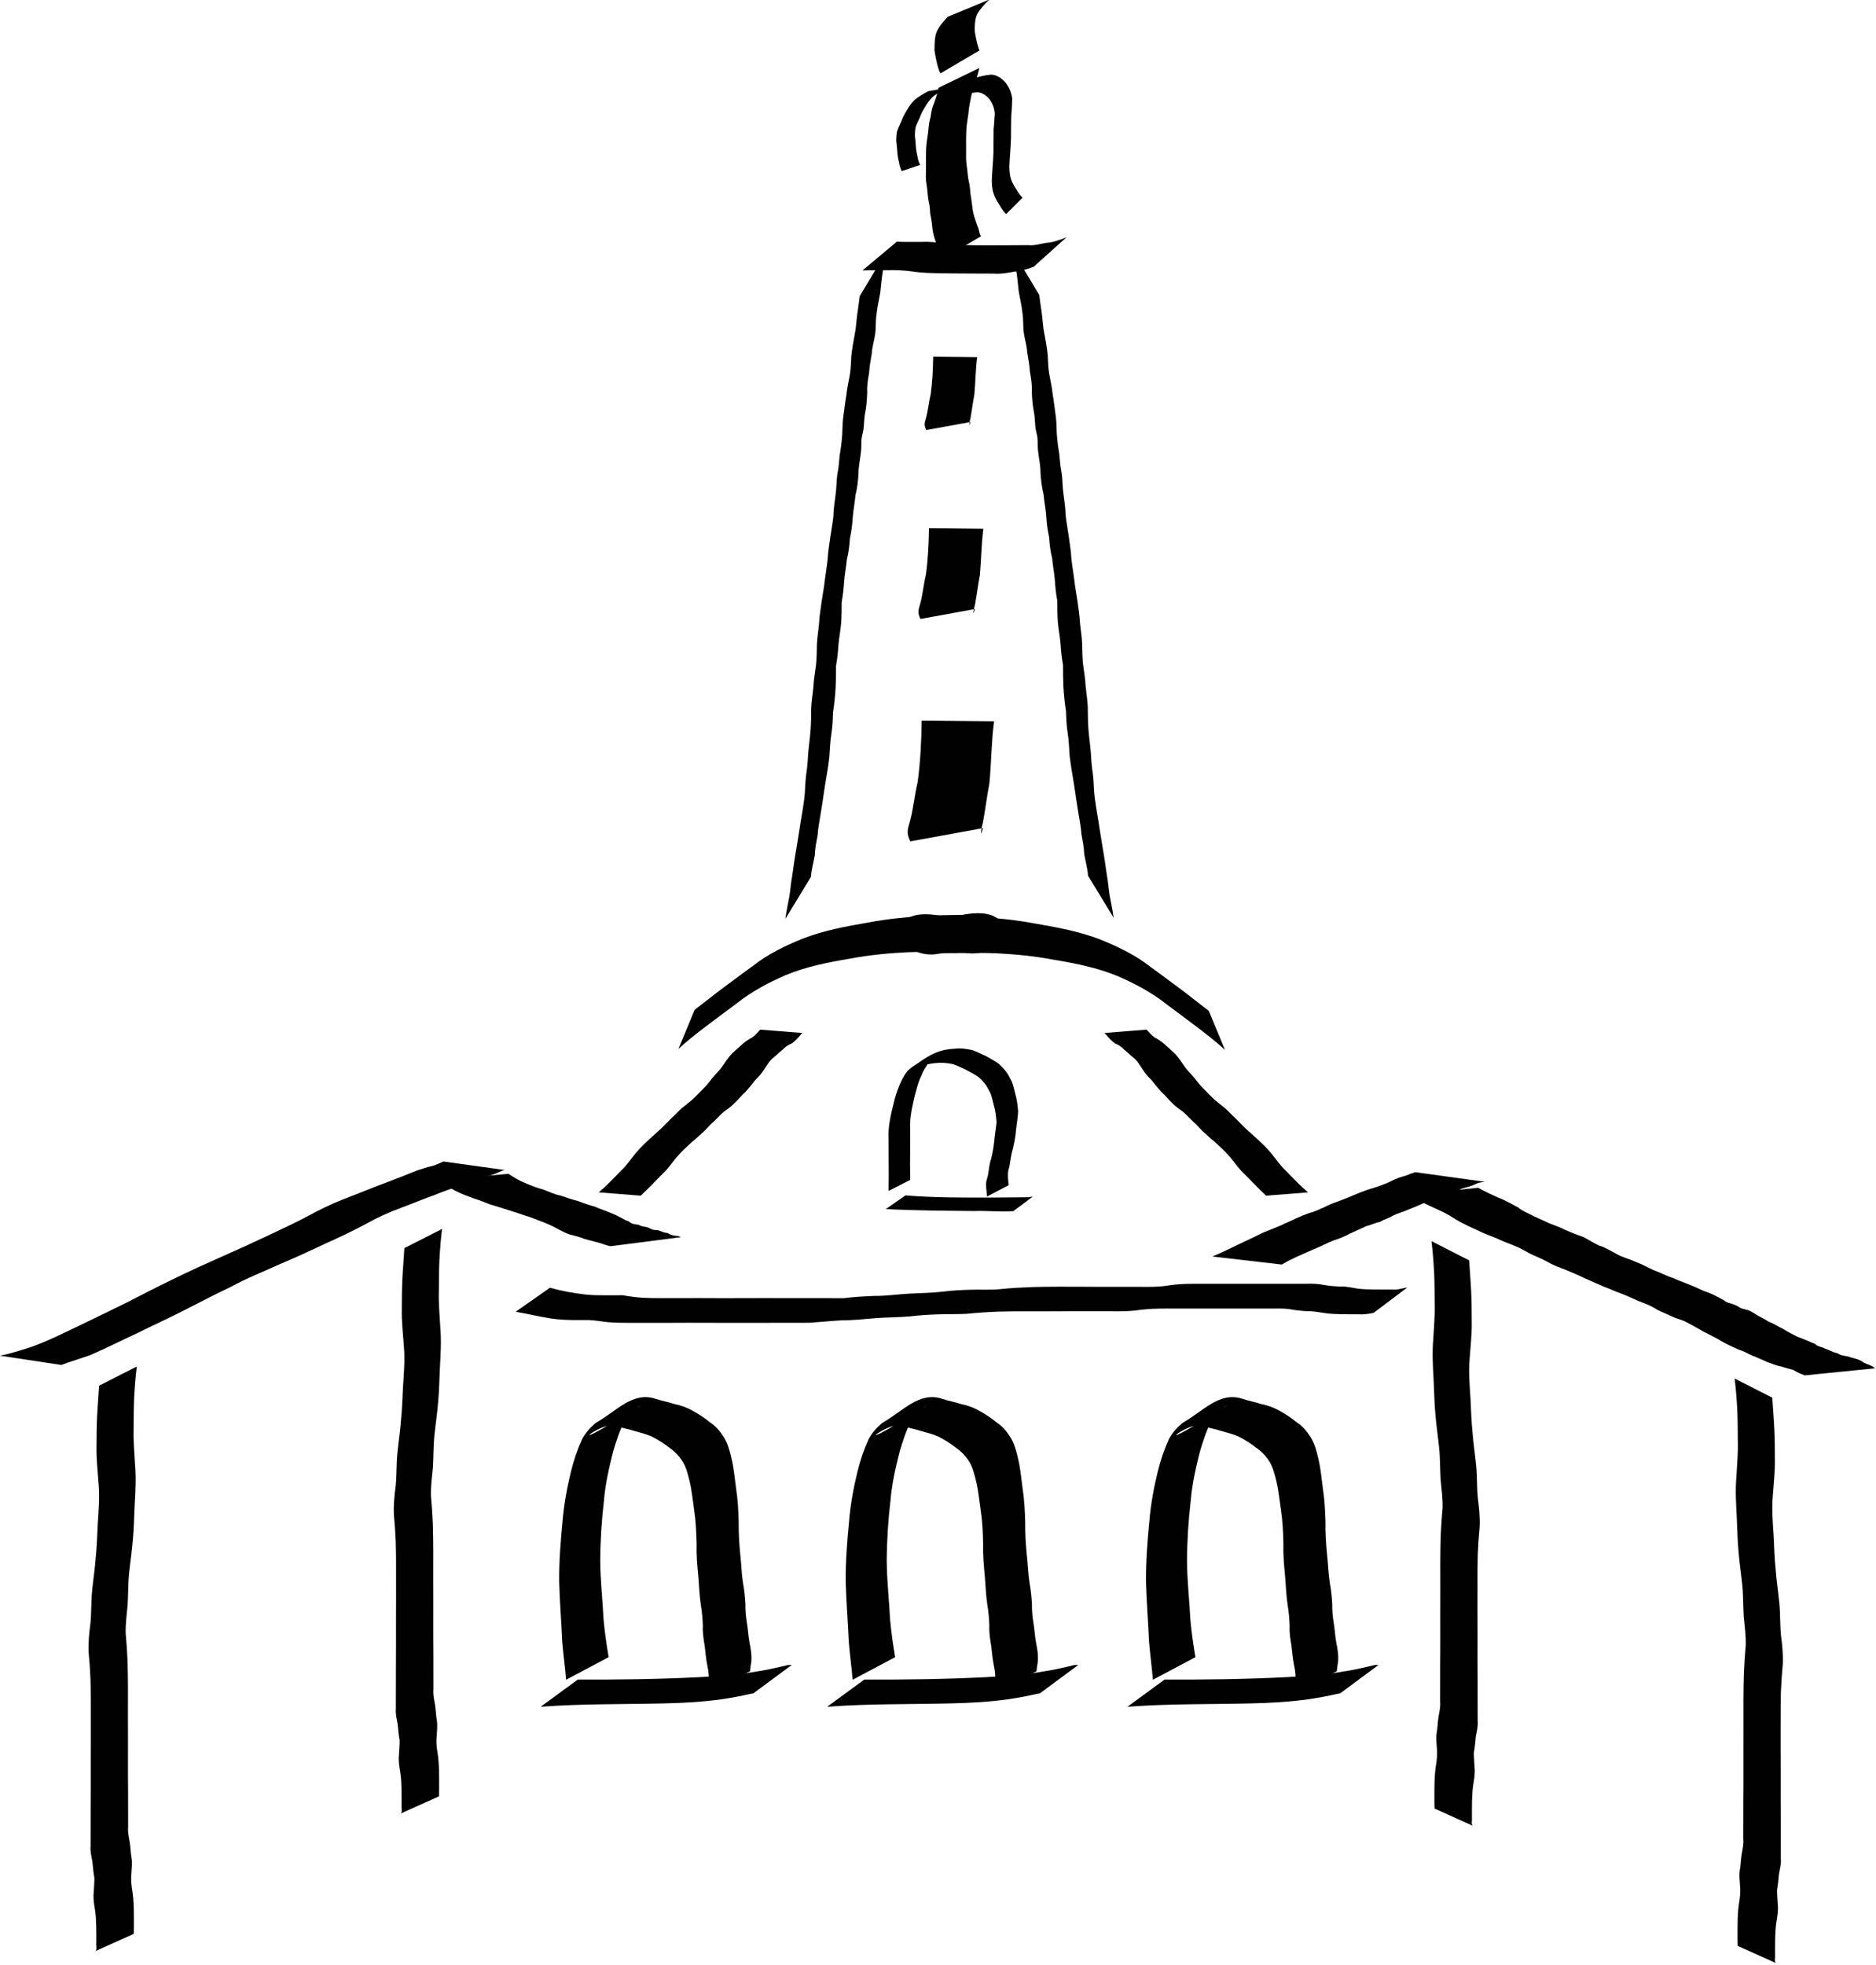
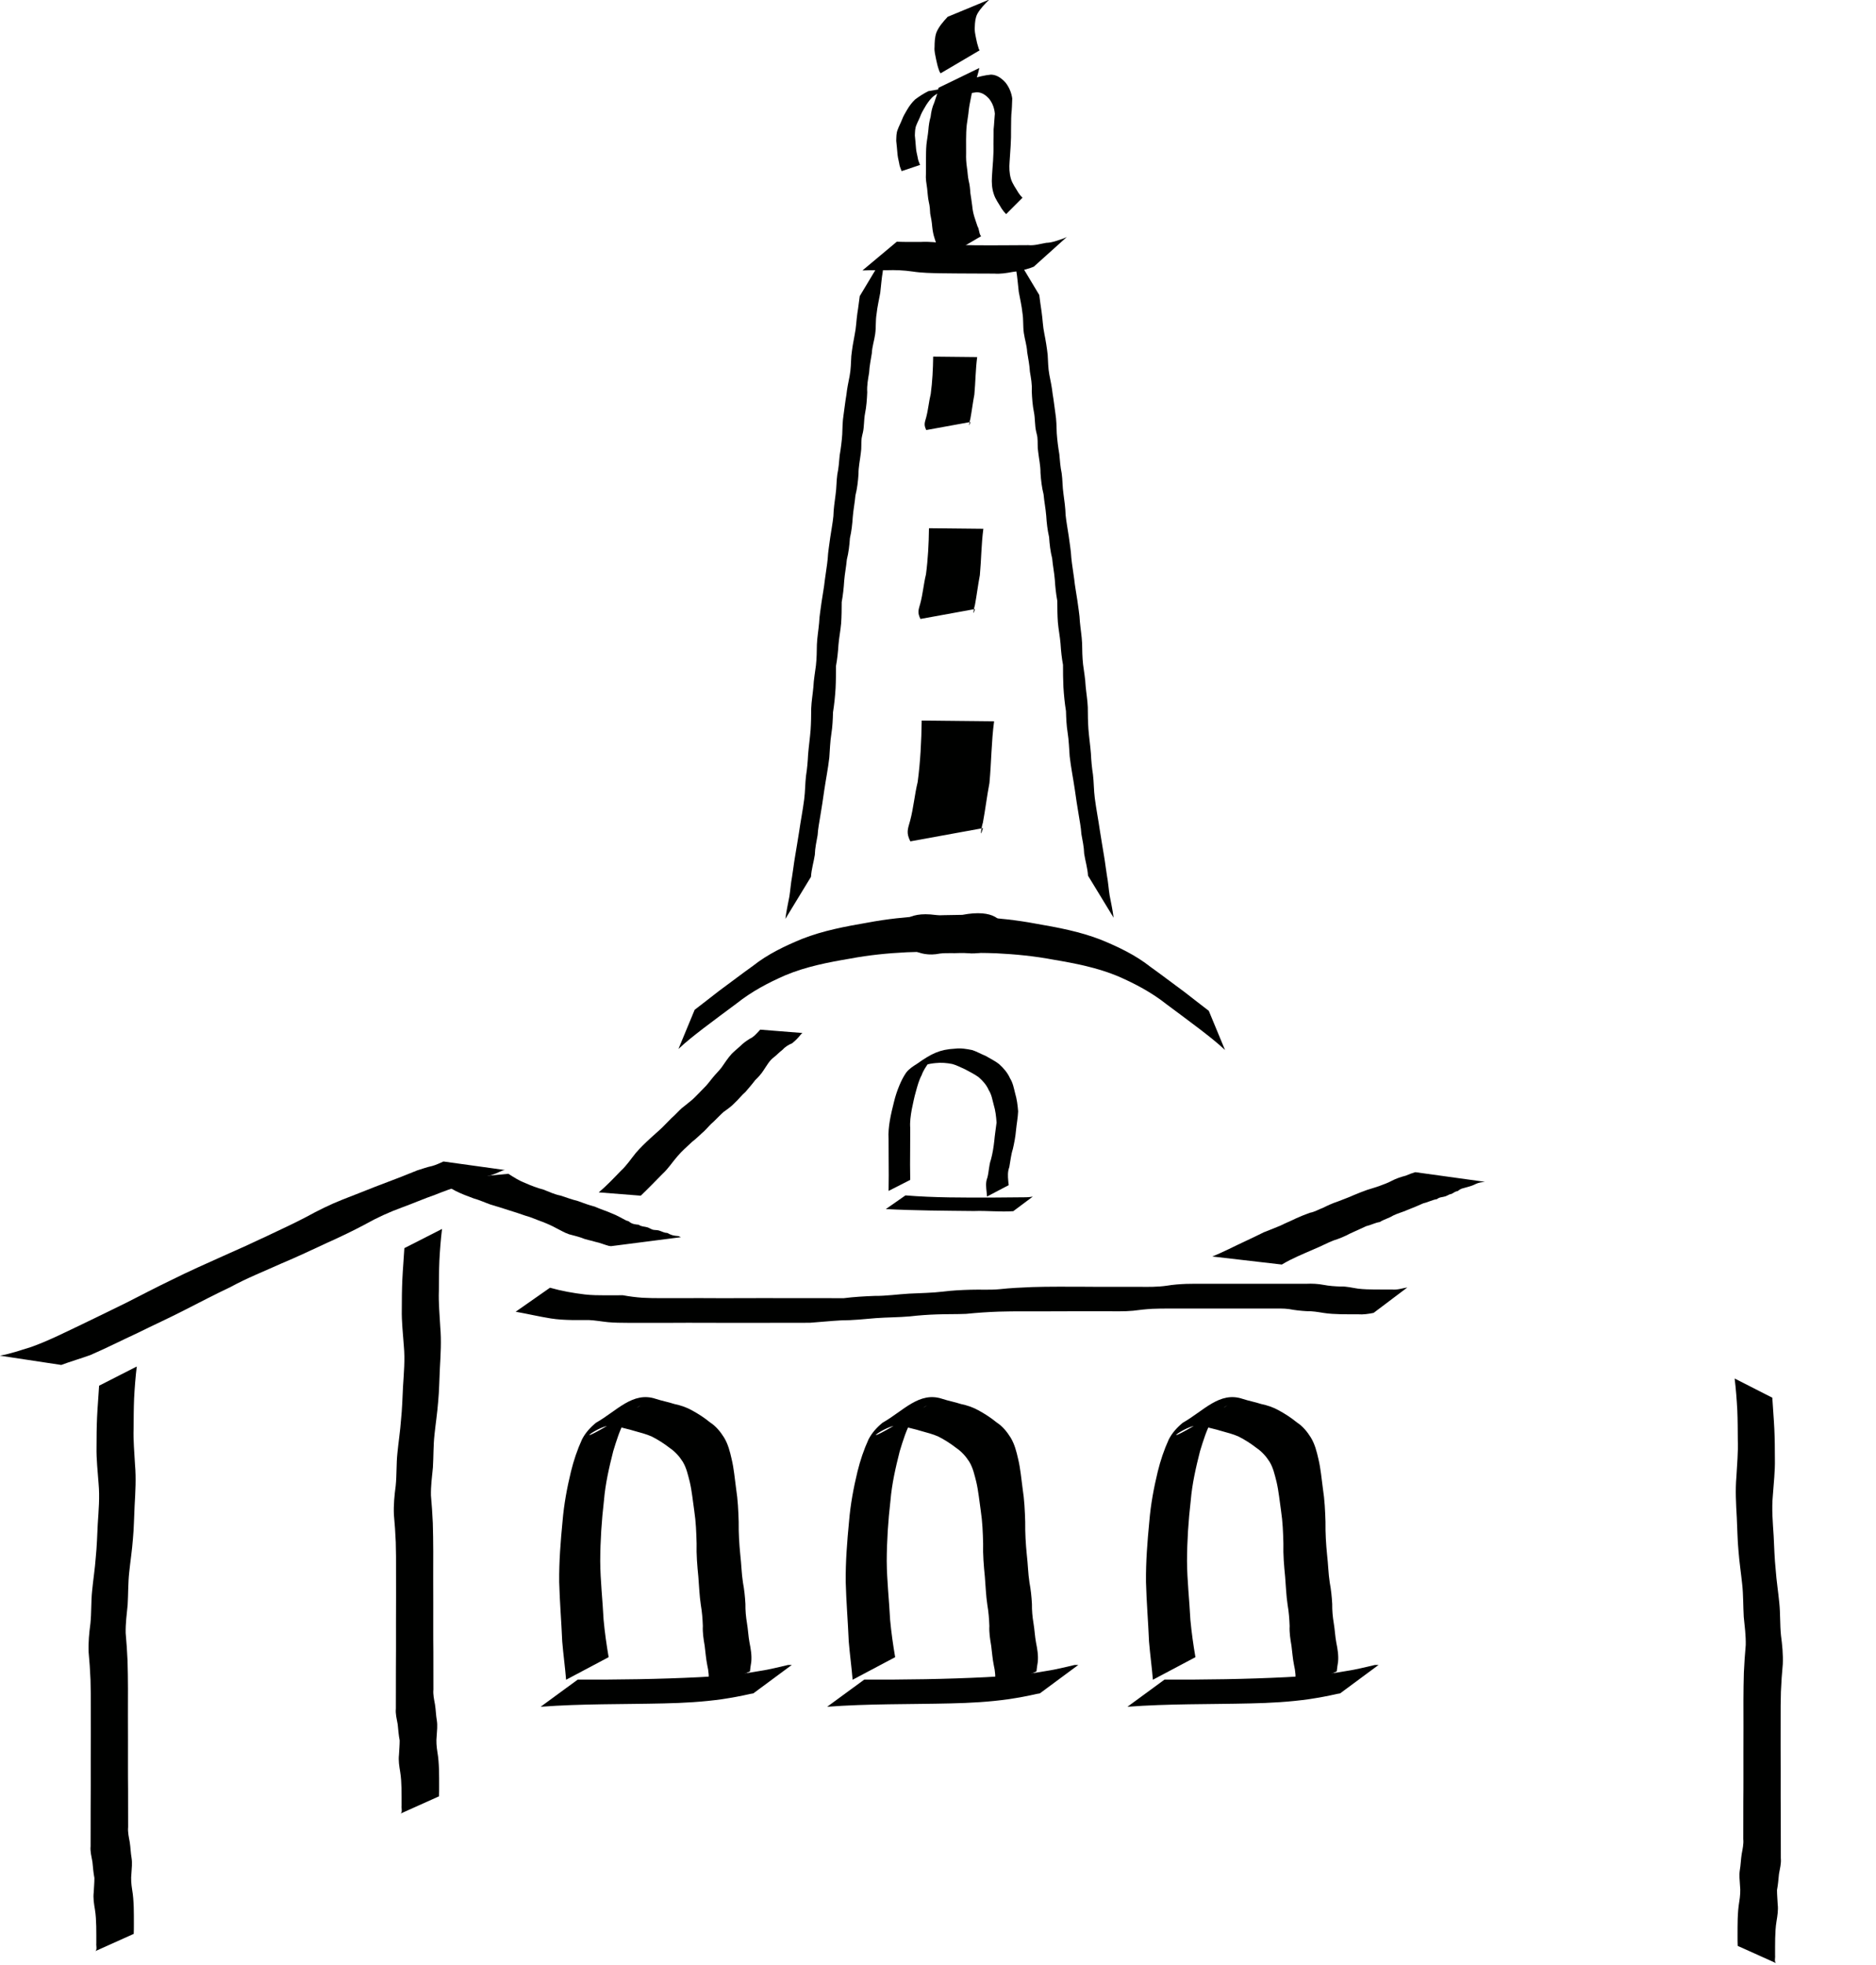
<svg xmlns="http://www.w3.org/2000/svg" xmlns:ns1="http://sodipodi.sourceforge.net/DTD/sodipodi-0.dtd" xmlns:ns2="http://www.inkscape.org/namespaces/inkscape" id="svg3103" ns1:docname="Herkules.svg" viewBox="0 0 303.77 318.05" version="1.1" ns2:version="0.48.4 r9939">
  <ns1:namedview id="base" bordercolor="#666666" ns2:pageshadow="2" ns2:window-y="-8" fit-margin-left="0" pagecolor="#ffffff" fit-margin-top="0" ns2:window-maximized="1" ns2:zoom="0.7" ns2:window-x="-8" ns2:window-height="709" showgrid="false" borderopacity="1.0" ns2:current-layer="g3030" ns2:cx="321.24446" ns2:cy="154.22615" fit-margin-right="0" fit-margin-bottom="0" ns2:window-width="1366" ns2:pageopacity="0.0" ns2:document-units="px" />
  <g id="layer1" ns2:label="Ebene 1" ns2:groupmode="layer" transform="translate(-122.4 -260.48)">
    <g id="g3030" transform="matrix(.602 0 0 .602 68.213 93.34)">
      <g id="g3021">
        <path id="path3813" style="fill:#000100" ns2:connector-curvature="0" d="m89.977 642.2c2.851-0.488 5.615-1.472 8.388-2.322 4.467-1.587 8.729-3.74 13.024-5.781 4.176-2.047 8.381-4.023 12.543-6.103 4.08-2.083 8.145-4.195 12.267-6.181 4.549-2.258 9.171-4.333 13.8-6.395 4.067-1.78 8.103-3.626 12.121-5.528 3.412-1.63 6.848-3.195 10.203-4.957 3.216-1.763 6.489-3.396 9.883-4.725 2.899-1.103 5.773-2.281 8.664-3.409 2.285-0.883 4.576-1.748 6.866-2.617 1.507-0.594 3.008-1.206 4.513-1.808 1.312-0.387 2.6-0.891 3.94-1.159 1.084-0.285 2.078-0.781 3.106-1.227 0 0 16.511 2.288 16.511 2.288-1.133 0.206-2.031 0.87-3.132 1.183-0.659 0.306-1.263 0.359-1.954 0.545-0.613 0.165-0.756 0.241-1.353 0.477-0.222 0.065-0.453 0.086-0.679 0.129-1.586 0.438-3.104 1.141-4.633 1.761-2.369 0.8-4.721 1.639-7.045 2.579-2.972 1.025-5.864 2.301-8.822 3.373-3.399 1.237-6.694 2.728-9.875 4.517-3.389 1.81-6.837 3.458-10.333 5.022-4.069 1.887-8.116 3.813-12.249 5.538-4.602 2.083-9.302 3.93-13.761 6.362-4.125 1.949-8.176 4.066-12.245 6.144-4.163 2.144-8.419 4.065-12.609 6.145-4.284 1.983-8.501 4.127-12.83 5.998-2.586 0.934-5.224 1.681-7.802 2.648l-16.51-2.499z" />
        <path id="path3815" style="fill:#000100" ns2:connector-curvature="0" d="m226.76 593.3c1.463 0.936 2.916 1.873 4.55 2.484 1.556 0.688 3.165 1.328 4.821 1.737 1.534 0.605 3.002 1.302 4.627 1.628 1.535 0.486 3.045 1.068 4.614 1.441 1.525 0.542 3.041 1.146 4.616 1.532 1.508 0.693 3.112 1.15 4.62 1.832 1.362 0.513 2.601 1.278 3.896 1.926 0.187 0.058 0.386 0.084 0.56 0.173 0.194 0.099 0.342 0.27 0.528 0.384 0.679 0.415 1.451 0.482 2.223 0.554 0.691 0.545 1.594 0.451 2.369 0.706 0.402 0.132 0.759 0.376 1.154 0.528 0.564 0.271 1.237 0.132 1.817 0.291 0.613 0.167 1.16 0.478 1.795 0.623 0.206 0.029 0.42 0.023 0.618 0.088 0.483 0.255 0.645 0.369 1.157 0.532 0.59 0.188 1.204 0.237 1.817 0.294 0.205 0.095 0.41 0.19 0.615 0.284 0 0-18.805 2.416-18.805 2.416l-0.567-0.072c-1.228-0.326-2.386-0.844-3.633-1.092-1.207-0.402-2.472-0.533-3.642-1.059-1.127-0.394-2.32-0.665-3.47-0.984-1.193-0.409-2.257-1.071-3.384-1.621-1.206-0.681-2.492-1.228-3.782-1.73-1.544-0.533-3.024-1.247-4.61-1.661-1.529-0.532-3.064-1.047-4.614-1.512-1.528-0.508-3.067-0.976-4.612-1.427-1.548-0.545-3.04-1.245-4.626-1.684-1.626-0.601-3.251-1.202-4.803-1.981-1.643-0.878-3.243-1.842-4.795-2.872l18.947-1.762z" />
        <path id="path3817" style="fill:#000100" ns2:connector-curvature="0" d="m416.09 615.53c3.069-1.225 5.983-2.791 8.987-4.161 1.64-0.746 3.246-1.559 4.868-2.343 1.468-0.593 2.943-1.166 4.409-1.767 1.427-0.72 2.921-1.305 4.349-2.017 1.194-0.549 2.423-1.02 3.66-1.471 1.253-0.216 2.339-0.914 3.524-1.333 1.264-0.636 2.559-1.229 3.905-1.67 1.426-0.577 2.895-1.07 4.291-1.716 1.204-0.518 2.429-0.983 3.663-1.431 1.123-0.364 2.288-0.676 3.394-1.09 1.071-0.398 2.161-0.78 3.169-1.324 1.187-0.631 2.494-1.07 3.797-1.403 0.845-0.365 1.697-0.691 2.581-0.947l18.751 2.593c-0.871 0.092-1.74 0.203-2.535 0.604-1.153 0.612-2.487 0.847-3.729 1.228-0.698 0.341-0.354 0.137-1.026 0.624-0.168 0.084-0.366 0.087-0.542 0.153-0.583 0.217-0.987 0.71-1.635 0.748-0.389 0.153-0.739 0.399-1.134 0.535-0.762 0.262-1.648 0.181-2.307 0.764-1.298 0.197-2.379 0.833-3.652 1.11-1.435 0.63-2.858 1.26-4.33 1.81-1.253 0.567-2.605 0.889-3.839 1.508-1.111 0.7-2.445 1.004-3.562 1.724-1.298 0.194-2.378 0.827-3.648 1.111-1.473 0.666-2.93 1.338-4.404 2.012-1.393 0.749-2.879 1.366-4.387 1.832-1.751 0.675-3.388 1.59-5.128 2.287-2.964 1.319-6.001 2.507-8.785 4.194l-18.708-2.166z" />
-         <path id="path3819" style="fill:#000100" ns2:connector-curvature="0" d="m487.6 597.05c1.759 1.024 3.631 1.804 5.461 2.689 1.897 0.66 3.586 1.726 5.352 2.648 1.201 1.018 2.708 1.508 4.061 2.271 1.422 0.659 2.832 1.302 4.259 1.941 1.439 0.596 2.97 1.06 4.339 1.816 1.646 0.693 3.297 1.359 4.985 1.948 1.377 0.731 2.685 1.592 4.102 2.246 1.61 0.445 2.988 1.376 4.456 2.125 1.593 0.976 3.453 1.369 5.147 2.152 1.782 0.658 3.441 1.592 5.167 2.377 1.723 0.584 3.298 1.506 5.04 2.033 1.505 0.745 3.126 1.208 4.65 1.897 1.583 0.55 3.007 1.438 4.61 1.938 1.556 0.565 2.975 1.369 4.43 2.134 0.741 0.73 1.739 0.797 2.647 1.134 0.432 0.16 0.826 0.414 1.255 0.584 0.752 0.631 1.697 0.696 2.586 0.965 0.591 0.179 0.907 0.402 1.444 0.708 1.357 0.929 2.865 1.551 4.24 2.457 1.342 0.456 2.482 1.298 3.764 1.884 1.229 0.796 2.548 1.389 3.825 2.093 1.284 0.514 2.607 0.952 3.844 1.577 0.22 0.08 0.452 0.131 0.66 0.239 1.377 0.712-0.108 0.164 1.213 0.727 0.638 0.272 1.194 0.32 1.806 0.672 1.18 0.397 2.074 1.034 3.327 1.237 1.027 0.822 2.384 0.592 3.507 1.111 1.244 0.357 2.447 0.536 3.469 1.382 1.115 0.566 2.134 0.699 3.111 1.563 0 0-18.891 1.903-18.891 1.903-1.077-0.395-2.125-0.84-3.097-1.46-1.139-0.308-2.274-0.609-3.399-0.977-1.242-0.167-2.316-0.754-3.504-1.098-1.129-0.48-2.214-1.029-3.355-1.482-1.281-0.391-2.372-1.197-3.643-1.623-1.317-0.478-2.585-1.104-3.849-1.705-1.31-0.632-2.496-1.495-3.829-2.089-1.238-0.706-2.551-1.257-3.76-2.014-1.388-0.761-2.755-1.571-4.192-2.237-1.398-0.466-2.771-0.943-4.089-1.613-1.326-0.585-2.676-1.088-3.89-1.907-1.387-0.771-2.892-1.302-4.361-1.893-1.525-0.688-3.039-1.397-4.612-1.974-1.568-0.557-3.063-1.296-4.636-1.842-1.667-0.728-3.333-1.458-4.991-2.207-1.695-0.836-3.443-1.557-5.186-2.287-1.781-0.666-3.562-1.334-5.198-2.319-1.452-0.799-3.016-1.342-4.488-2.098-1.311-0.742-2.633-1.493-4.041-2.034-1.679-0.676-3.372-1.317-5.01-2.094-1.485-0.562-2.966-1.144-4.403-1.815-1.399-0.694-2.865-1.255-4.233-2.019-1.399-0.669-2.697-1.488-4.005-2.315-1.694-0.966-3.493-1.716-5.256-2.545-1.94-0.889-3.849-1.849-5.733-2.85l18.894-1.954z" />
        <path id="path3835" style="fill:#000100" ns2:connector-curvature="0" d="m208.91 608.12c-0.347 2.842-0.567 5.695-0.716 8.553-0.113 2.685-0.119 5.372-0.136 8.059-0.121 3.274 0.211 6.534 0.378 9.799 0.324 3.674 0.099 7.348-0.106 11.02-0.16 3.001-0.17 6-0.461 8.992-0.224 2.988-0.684 5.948-0.993 8.927-0.32 2.908-0.244 5.836-0.42 8.751-0.254 2.525-0.585 5.041-0.532 7.583 0.216 2.471 0.4 4.944 0.503 7.422 0.087 2.501 0.097 5.003 0.116 7.504 0.015 2.382-0.003 4.764-0.01 7.145 0.019 2.278 0.009 4.556 0.015 6.833-0.003 2.292-0.011 4.583-0.003 6.875-0.011 2.069 0.014 4.137 0.028 6.206-0.015 1.813-0.001 3.626 0.006 5.438 0.006 1.58 0.008 3.161 0.008 4.741-0.13 1.382 0.187 2.707 0.43 4.053 0.228 1.436 0.243 2.886 0.499 4.318 0.213 1.355 0.036 2.728-0.045 4.087-0.167 1.476-0.042 2.917 0.193 4.373 0.269 1.547 0.368 3.115 0.426 4.682 0.043 1.544 0.04 3.089 0.04 4.634 0.026 0.863-0.024 1.724-0.042 2.587l-10.46 4.699c0.747-0.257 0.307-1.541 0.402-2.139 0.001-1.534 0.006-3.068-0.023-4.601-0.041-1.522-0.107-3.047-0.357-4.552-0.252-1.526-0.506-3.026-0.322-4.58 0.058-1.285 0.186-2.568 0.185-3.855-0.284-1.434-0.376-2.865-0.53-4.317-0.241-1.41-0.637-2.794-0.496-4.242 0.001-1.583 0.002-3.166 0.008-4.75 0.007-1.815 0.02-3.63 0.006-5.444 0.014-2.078 0.039-4.156 0.028-6.234 0.008-2.291 0-4.581-0.003-6.872 0.007-2.284-0.003-4.567 0.018-6.851-0.005-2.378-0.017-4.756-0.006-7.134 0.008-2.492 0.003-4.986-0.075-7.477-0.098-2.483-0.276-4.958-0.505-7.432-0.107-2.574 0.143-5.15 0.484-7.7 0.302-2.92 0.15-5.87 0.46-8.793 0.283-2.978 0.761-5.931 0.97-8.916 0.308-2.988 0.395-5.981 0.539-8.98 0.23-3.64 0.568-7.285 0.225-10.932-0.226-3.261-0.617-6.517-0.551-9.79 0.002-2.708 0.023-5.417 0.149-8.122 0.129-2.805 0.387-5.601 0.544-8.404l10.13-5.161z" />
        <path id="path3835-1" style="fill:#000100" ns2:connector-curvature="0" d="m126.8 645.11c-0.347 2.842-0.567 5.695-0.716 8.553-0.113 2.685-0.119 5.372-0.136 8.059-0.121 3.274 0.211 6.534 0.378 9.799 0.324 3.674 0.099 7.348-0.106 11.02-0.16 3.001-0.17 6-0.461 8.992-0.224 2.988-0.684 5.948-0.993 8.927-0.32 2.908-0.244 5.836-0.42 8.751-0.254 2.525-0.585 5.041-0.532 7.583 0.216 2.471 0.4 4.944 0.503 7.422 0.087 2.501 0.097 5.003 0.116 7.504 0.015 2.382-0.003 4.764-0.01 7.145 0.019 2.278 0.009 4.556 0.015 6.833-0.003 2.292-0.011 4.583-0.003 6.875-0.011 2.069 0.014 4.137 0.028 6.206-0.015 1.813-0.001 3.626 0.006 5.438 0.006 1.58 0.008 3.161 0.008 4.741-0.13 1.382 0.187 2.707 0.43 4.053 0.228 1.436 0.243 2.886 0.499 4.318 0.213 1.355 0.036 2.728-0.045 4.087-0.167 1.476-0.042 2.917 0.193 4.373 0.269 1.547 0.368 3.115 0.426 4.682 0.043 1.544 0.04 3.089 0.04 4.634 0.026 0.863-0.024 1.724-0.042 2.587l-10.46 4.699c0.747-0.257 0.307-1.541 0.402-2.139 0.001-1.534 0.006-3.068-0.023-4.601-0.041-1.522-0.107-3.047-0.357-4.552-0.252-1.526-0.506-3.026-0.322-4.58 0.058-1.285 0.186-2.568 0.185-3.855-0.284-1.434-0.376-2.865-0.53-4.317-0.241-1.41-0.637-2.794-0.496-4.242 0.001-1.583 0.002-3.166 0.008-4.75 0.007-1.815 0.02-3.63 0.006-5.444 0.014-2.078 0.039-4.156 0.028-6.234 0.008-2.291 0-4.581-0.003-6.872 0.007-2.284-0.003-4.567 0.018-6.851-0.005-2.378-0.017-4.756-0.006-7.134 0.008-2.492 0.003-4.986-0.075-7.477-0.098-2.483-0.276-4.958-0.505-7.432-0.107-2.574 0.143-5.15 0.484-7.7 0.302-2.92 0.15-5.87 0.46-8.793 0.283-2.978 0.761-5.931 0.97-8.916 0.308-2.988 0.395-5.981 0.539-8.98 0.23-3.64 0.568-7.285 0.225-10.932-0.226-3.261-0.617-6.517-0.551-9.79 0.002-2.708 0.023-5.417 0.149-8.122 0.129-2.805 0.387-5.601 0.544-8.404l10.13-5.161z" />
-         <path id="path3835-7" style="fill:#000100" ns2:connector-curvature="0" d="m475.05 611.41c0.347 2.842 0.567 5.695 0.716 8.553 0.113 2.685 0.119 5.372 0.136 8.059 0.121 3.274-0.211 6.534-0.378 9.799-0.324 3.674-0.099 7.348 0.106 11.02 0.16 3.001 0.17 6 0.461 8.992 0.224 2.988 0.684 5.948 0.993 8.927 0.32 2.908 0.244 5.836 0.42 8.751 0.254 2.525 0.585 5.041 0.532 7.583-0.216 2.471-0.4 4.944-0.503 7.422-0.087 2.501-0.097 5.003-0.116 7.504-0.015 2.382 0.003 4.764 0.01 7.145-0.019 2.278-0.009 4.556-0.015 6.833 0.003 2.292 0.011 4.583 0.003 6.875 0.011 2.069-0.014 4.137-0.028 6.206 0.015 1.813 0.001 3.626-0.006 5.438-0.006 1.58-0.008 3.161-0.008 4.741 0.13 1.382-0.187 2.707-0.43 4.053-0.228 1.436-0.243 2.886-0.499 4.318-0.213 1.355-0.036 2.728 0.045 4.087 0.167 1.476 0.042 2.917-0.193 4.373-0.269 1.547-0.368 3.115-0.426 4.682-0.043 1.544-0.04 3.089-0.04 4.634-0.026 0.863 0.024 1.724 0.042 2.587l10.46 4.699c-0.747-0.257-0.307-1.541-0.402-2.139-0.001-1.534-0.006-3.068 0.023-4.601 0.041-1.522 0.107-3.047 0.357-4.552 0.252-1.526 0.506-3.026 0.322-4.58-0.058-1.285-0.186-2.568-0.185-3.855 0.284-1.434 0.376-2.865 0.53-4.317 0.241-1.41 0.637-2.794 0.496-4.242-0.001-1.583-0.002-3.166-0.008-4.75-0.007-1.815-0.02-3.63-0.006-5.444-0.014-2.078-0.039-4.156-0.028-6.234-0.008-2.291-0-4.581 0.003-6.872-0.007-2.284 0.003-4.567-0.018-6.851 0.005-2.378 0.017-4.756 0.006-7.134-0.008-2.492-0.003-4.986 0.075-7.477 0.098-2.483 0.276-4.958 0.505-7.432 0.107-2.574-0.143-5.15-0.484-7.7-0.302-2.92-0.15-5.87-0.46-8.793-0.283-2.978-0.761-5.931-0.97-8.916-0.308-2.988-0.395-5.981-0.539-8.98-0.23-3.64-0.568-7.285-0.225-10.932 0.226-3.261 0.617-6.517 0.551-9.79-0.002-2.708-0.023-5.417-0.149-8.122-0.129-2.805-0.387-5.601-0.544-8.404l-10.13-5.161z" />
        <path id="path3835-4" style="fill:#000100" ns2:connector-curvature="0" d="m556.59 648.34c0.347 2.842 0.567 5.695 0.716 8.553 0.113 2.685 0.119 5.372 0.136 8.059 0.121 3.274-0.211 6.534-0.378 9.799-0.324 3.674-0.099 7.348 0.106 11.02 0.16 3.001 0.17 6 0.461 8.992 0.224 2.988 0.684 5.948 0.993 8.927 0.32 2.908 0.244 5.836 0.42 8.751 0.254 2.525 0.585 5.041 0.532 7.583-0.216 2.471-0.4 4.944-0.503 7.422-0.087 2.501-0.097 5.003-0.116 7.504-0.015 2.382 0.003 4.764 0.01 7.145-0.019 2.278-0.009 4.556-0.015 6.833 0.003 2.292 0.011 4.583 0.003 6.875 0.011 2.069-0.014 4.137-0.028 6.206 0.015 1.813 0.001 3.626-0.006 5.438-0.006 1.58-0.008 3.161-0.008 4.741 0.13 1.382-0.187 2.707-0.43 4.053-0.228 1.436-0.243 2.886-0.499 4.318-0.213 1.355-0.036 2.728 0.045 4.087 0.167 1.476 0.042 2.917-0.193 4.373-0.269 1.547-0.368 3.115-0.426 4.682-0.043 1.544-0.04 3.089-0.04 4.634-0.026 0.863 0.024 1.724 0.042 2.587l10.46 4.699c-0.747-0.257-0.307-1.541-0.402-2.139-0.001-1.534-0.006-3.068 0.023-4.601 0.041-1.522 0.107-3.047 0.357-4.552 0.252-1.526 0.506-3.026 0.322-4.58-0.058-1.285-0.186-2.568-0.185-3.855 0.284-1.434 0.376-2.865 0.53-4.317 0.241-1.41 0.637-2.794 0.496-4.242-0.001-1.583-0.002-3.166-0.008-4.75-0.007-1.815-0.02-3.63-0.006-5.444-0.014-2.078-0.039-4.156-0.028-6.234-0.008-2.291-0-4.581 0.003-6.872-0.007-2.284 0.003-4.567-0.018-6.851 0.005-2.378 0.017-4.756 0.006-7.134-0.008-2.492-0.003-4.986 0.075-7.477 0.098-2.483 0.276-4.958 0.505-7.432 0.107-2.574-0.143-5.15-0.484-7.7-0.302-2.92-0.15-5.87-0.46-8.793-0.283-2.978-0.761-5.931-0.97-8.916-0.308-2.988-0.395-5.981-0.539-8.98-0.23-3.64-0.568-7.285-0.225-10.932 0.226-3.261 0.617-6.517 0.551-9.79-0.002-2.708-0.023-5.417-0.149-8.122-0.129-2.805-0.387-5.601-0.544-8.404l-10.13-5.161z" />
        <path id="path3871" style="fill:#000100" ns2:connector-curvature="0" d="m237.94 623.93c3.075 0.869 6.225 1.436 9.395 1.812 1.862 0.207 3.736 0.227 5.608 0.229 1.534-0.005 3.067-0.013 4.601-0.017 1.737 0.323 3.488 0.545 5.25 0.671 1.689 0.095 3.381 0.106 5.073 0.11 1.785-0.008 3.57 0.001 5.355-0.002 1.684-0.005 3.369-0.01 5.053-0.012 1.949 0.005 3.899 0.024 5.848 0.024 2.032-0.008 4.065-0.005 6.097-0.012 1.667-0.007 3.334-0.011 5.002-0.013 1.652-0.007 3.303 0.008 4.955 0.009 1.7 0 3.399-0.013 5.098-0.001 1.859-0.001 3.718 0.008 5.577 0.005 2.026 0 4.053 0.004 6.079 0.012 2.756-0.343 5.525-0.508 8.299-0.611 3.113 0.03 6.191-0.435 9.293-0.613 3.083-0.159 6.157-0.187 9.224-0.554 2.432-0.31 4.878-0.424 7.326-0.495 2.595-0.086 5.195 0.099 7.781-0.143 2.915-0.322 5.847-0.45 8.776-0.573 2.285-0.076 4.572-0.094 6.858-0.1 1.868-0.011 3.736-0.012 5.605 0.004 2.599 0.03 5.198 0.027 7.797 0.027 2.826 0.01 5.652 0.004 8.478 0.002 2.505 0.033 4.987 0.059 7.468-0.297 1.73-0.289 3.477-0.425 5.229-0.49 1.542-0.042 3.084-0.037 4.627-0.036 1.535 0.002 3.071 0.004 4.606 0.005 1.538 0.001 3.076 0.001 4.615 0.001 1.538 0 3.077-0 4.615-0s3.077-0 4.615-0c1.538-0 3.077 0 4.615 0h4.615c1.584-0.073 3.115 0.002 4.668 0.295 1.509 0.298 3.045 0.392 4.578 0.446 1.577-0.078 3.097 0.351 4.648 0.566 1.517 0.187 3.047 0.212 4.574 0.231 1.536 0.011 3.072 0.006 4.609 0.004 1.413 0.154 2.727-0.34 4.105-0.554l-9.075 6.839c-1.393 0.275-2.77 0.49-4.199 0.38-1.541 0.001-3.082 0.006-4.622-0.022-1.557-0.04-3.117-0.107-4.657-0.352-1.522-0.245-3.033-0.511-4.583-0.471-1.561-0.093-3.115-0.261-4.652-0.555-1.514-0.212-3.038-0.134-4.563-0.143h-4.615-4.615c-1.538 0-3.077 0-4.615 0s-3.077 0-4.615-0c-1.538-0-3.077-0-4.615-0.001-1.535-0.001-3.071-0.004-4.606-0.004-1.531 0.003-3.062 0.003-4.591 0.075-1.714 0.097-3.419 0.284-5.12 0.511-2.488 0.239-4.985 0.122-7.481 0.141-2.827-0.003-5.654-0.008-8.482 0.001-2.623-0-5.246-0.003-7.869 0.024-1.867 0.013-3.735 0.007-5.602-0.002-2.254 0.002-4.509 0.006-6.763 0.081-2.926 0.102-5.844 0.307-8.757 0.599-2.615 0.111-5.234 0.047-7.851 0.144-2.418 0.081-4.831 0.25-7.234 0.53-3.054 0.277-6.12 0.247-9.177 0.474-3.105 0.266-6.203 0.595-9.324 0.599-2.819 0.148-5.621 0.457-8.435 0.649-2.038 0.008-4.075 0.012-6.113 0.012-1.864-0.003-3.728 0.006-5.591 0.005-1.699 0.012-3.397-0.001-5.096-0.001-1.66 0-3.319 0.015-4.979 0.009-1.656-0.002-3.312-0.005-4.967-0.013-2.021-0.008-4.042-0.005-6.063-0.012-1.972-0-3.943 0.019-5.914 0.024-1.675-0.002-3.35-0.005-5.025-0.007-1.788 0-3.575 0.016-5.363-0.001-1.714-0.013-3.43-0.013-5.138-0.175-1.739-0.173-3.462-0.498-5.208-0.577-1.534 0.005-3.069 0.016-4.603-0.001-1.868-0.037-3.736-0.131-5.584-0.422-3.179-0.506-6.31-1.25-9.48-1.81l9.233-6.458z" />
        <path id="path3891" style="fill:#000100" ns2:connector-curvature="0" d="m251.06 598.29c2.14-1.797 4.056-3.837 5.997-5.842 1.53-1.401 2.658-3.144 3.958-4.741 1.211-1.416 2.557-2.703 3.924-3.965 1.042-0.981 2.153-1.885 3.182-2.88 0.839-0.835 1.673-1.677 2.492-2.531 0.967-0.823 1.796-1.789 2.73-2.646 0.986-0.786 1.976-1.564 2.941-2.375 1.028-0.952 1.97-1.987 2.958-2.977 0.959-0.894 1.709-1.98 2.544-2.985 0.732-0.896 1.572-1.692 2.28-2.607 0.888-1.265 1.715-2.562 2.754-3.711 0.722-0.733 1.539-1.359 2.287-2.063 0.784-0.791 1.68-1.436 2.628-2.017 0.974-0.418 1.649-1.246 2.367-1.992 0.13-0.143 0.261-0.287 0.391-0.43l11.359 0.903c-0.128 0.111-0.256 0.222-0.384 0.334-0.696 0.902-1.529 1.742-2.415 2.45-0.942 0.347-1.919 0.998-2.584 1.745-0.823 0.608-1.508 1.387-2.32 2.011-1.208 0.894-1.897 2.238-2.734 3.456-0.625 1.006-1.425 1.86-2.271 2.677-0.812 1.094-1.733 2.116-2.605 3.162-1.057 0.897-1.883 2.033-2.906 2.964-0.87 0.926-1.931 1.675-2.963 2.407-0.949 0.836-1.788 1.758-2.701 2.627-0.919 0.759-1.673 1.71-2.523 2.543-1.092 0.935-2.082 1.989-3.235 2.858-1.319 1.262-2.727 2.432-3.909 3.837-1.394 1.58-2.517 3.383-4.085 4.812-1.94 1.967-3.856 3.96-5.856 5.866l-11.298-0.889z" />
        <g id="g3939" transform="translate(2,4)">
          <path id="path3919" ns1:nodetypes="cccccccccccccccc" style="fill:#000100" ns2:connector-curvature="0" d="m274.86 545.19c2.194-1.66 4.341-3.377 6.524-5.055 3.072-2.242 6.082-4.568 9.18-6.775 3.97-3.141 8.544-5.327 13.199-7.24 5.676-2.235 11.699-3.351 17.686-4.383 5.084-0.96 10.227-1.491 15.386-1.805 3.343-0.178 6.69-0.226 10.037-0.272 16.85-3.242 12.099 12.537 0.285 10.123-1.778-0.206-3.586-0.034-5.372-0.139-3.29-0.046-6.581-0.059-9.869 0.076-5.097 0.252-10.177 0.753-15.196 1.7-5.93 1-11.882 2.148-17.457 4.481-4.638 2.019-9.096 4.388-13.071 7.551-3.09 2.25-6.119 4.584-9.181 6.871-2.225 1.73-4.463 3.466-6.514 5.401z" />
          <path id="path3919-0" ns1:nodetypes="cccccccccccccccc" style="fill:#000100" ns2:connector-curvature="0" d="m413.15 545.47c-2.194-1.66-4.341-3.377-6.524-5.055-3.072-2.242-6.082-4.568-9.18-6.775-3.97-3.141-8.544-5.327-13.199-7.24-5.676-2.235-11.699-3.351-17.686-4.383-5.084-0.96-10.227-1.491-15.386-1.805-3.343-0.178-6.69-0.226-10.037-0.272-16.85-3.242-12.099 12.537-0.285 10.123 1.778-0.206 3.586-0.034 5.372-0.139 3.29-0.046 6.581-0.059 9.869 0.076 5.097 0.252 10.177 0.753 15.196 1.7 5.93 1 11.882 2.148 17.457 4.481 4.638 2.019 9.096 4.388 13.071 7.551 3.09 2.25 6.119 4.584 9.181 6.871 2.225 1.73 4.463 3.466 6.514 5.401z" />
        </g>
-         <path id="path3943" style="fill:#000100" ns2:connector-curvature="0" d="m441.85 598.29c-2.14-1.797-4.056-3.837-5.997-5.842-1.53-1.401-2.658-3.144-3.958-4.741-1.211-1.416-2.557-2.703-3.924-3.965-1.042-0.981-2.153-1.885-3.182-2.88-0.839-0.835-1.673-1.677-2.492-2.531-0.967-0.823-1.796-1.789-2.73-2.646-0.986-0.786-1.976-1.564-2.941-2.375-1.028-0.952-1.97-1.987-2.958-2.977-0.959-0.894-1.709-1.98-2.544-2.985-0.732-0.896-1.572-1.692-2.28-2.607-0.888-1.265-1.715-2.562-2.754-3.711-0.722-0.733-1.539-1.359-2.287-2.063-0.784-0.791-1.68-1.436-2.628-2.017-0.974-0.418-1.649-1.246-2.367-1.992-0.13-0.143-0.261-0.287-0.391-0.43l-11.359 0.903c0.128 0.111 0.256 0.222 0.384 0.334 0.696 0.902 1.529 1.742 2.415 2.45 0.942 0.347 1.919 0.998 2.584 1.745 0.823 0.608 1.508 1.387 2.32 2.011 1.208 0.894 1.897 2.238 2.734 3.456 0.625 1.006 1.425 1.86 2.271 2.677 0.812 1.094 1.733 2.116 2.605 3.162 1.057 0.897 1.883 2.033 2.906 2.964 0.87 0.926 1.931 1.675 2.963 2.407 0.949 0.836 1.788 1.758 2.701 2.627 0.919 0.759 1.673 1.71 2.523 2.543 1.092 0.935 2.082 1.989 3.235 2.858 1.319 1.262 2.727 2.432 3.909 3.837 1.394 1.58 2.517 3.383 4.085 4.812 1.94 1.967 3.856 3.96 5.856 5.866l11.298-0.889z" />
        <g id="g4029" transform="matrix(1.137 0 0 1.137 -46.644 -89.129)">
          <path id="path4023" style="fill:#000100" ns2:connector-curvature="0" d="m254.11 719.86c-0.249-3.027-0.667-6.033-0.916-9.06-0.195-4.681-0.595-9.354-0.717-14.038-0.05-4.813 0.33-9.62 0.795-14.407 0.329-3.976 1.056-7.885 1.995-11.756 0.643-2.605 1.494-5.146 2.607-7.587 0.794-1.552 1.975-2.844 3.315-3.941 4.929-2.789 8.69-7.47 14.126-5.65 1.456 0.485 2.95 0.743 4.405 1.222 1.462 0.302 2.849 0.766 4.154 1.494 1.507 0.826 2.979 1.77 4.308 2.867 1.401 0.906 2.433 2.193 3.31 3.588 0.943 1.573 1.379 3.304 1.778 5.071 0.555 2.3 0.734 4.666 1.06 7.005 0.411 2.599 0.531 5.232 0.61 7.858-0.031 2.615 0.118 5.205 0.38 7.805 0.261 2.182 0.29 4.378 0.63 6.55 0.314 1.672 0.489 3.362 0.581 5.059-0.023 1.536 0.114 3.04 0.368 4.552 0.261 1.528 0.314 3.073 0.602 4.596 0.307 1.505 0.562 3.021 0.413 4.556-0.124 0.744-0.236 1.489-0.312 2.239l-10.482 4.627c0.653-0.17 0.386-1.305 0.594-1.849 0.274-1.431 0.115-2.814-0.208-4.235-0.311-1.533-0.417-3.071-0.617-4.622-0.263-1.555-0.516-3.087-0.43-4.674-0.064-1.667-0.191-3.331-0.478-4.977-0.337-2.204-0.397-4.42-0.587-6.641-0.261-2.622-0.484-5.24-0.411-7.879-0.066-2.587-0.165-5.177-0.556-7.739-0.347-2.296-0.541-4.616-1.074-6.879-0.421-1.63-0.761-3.26-1.649-4.722-0.819-1.294-1.828-2.41-3.103-3.275-1.305-1.016-2.715-1.915-4.188-2.667-1.314-0.599-2.703-0.93-4.087-1.324-1.431-0.456-2.916-0.713-4.345-1.179-0.555-0.094-0.837-0.173-1.404-0.146-3.596 0.17-12.016 7.391 7.187-4.763-1.495 0.769-2.662 2.08-3.621 3.441-1.339 2.312-2.105 4.888-2.886 7.429-0.975 3.848-1.865 7.716-2.193 11.686-0.555 4.745-0.863 9.523-0.883 14.301 0.032 4.648 0.569 9.267 0.801 13.906 0.277 2.955 0.689 5.892 1.192 8.817l-10.063 5.338z" />
          <path id="path4027" style="fill:#000100" ns2:connector-curvature="0" d="m256.87 719.82c9.601 0.042 19.215-0.095 28.805-0.571 4.78-0.245 9.565-0.615 14.279-1.47 2.259-0.328 4.452-0.911 6.672-1.413 0.291-0.003 0.583-0.006 0.874-0.008l-9.104 6.731c-0.255 0.043-0.509 0.086-0.764 0.128-2.168 0.511-4.356 0.897-6.558 1.233-4.598 0.654-9.236 0.91-13.877 1.006-9.703 0.233-19.423 0.063-29.109 0.794l8.781-6.43z" />
        </g>
        <g id="g4029-4" transform="matrix(1.137 0 0 1.137 30.423 -89.129)">
          <path id="path4023-8" style="fill:#000100" ns2:connector-curvature="0" d="m254.11 719.86c-0.249-3.027-0.667-6.033-0.916-9.06-0.195-4.681-0.595-9.354-0.717-14.038-0.05-4.813 0.33-9.62 0.795-14.407 0.329-3.976 1.056-7.885 1.995-11.756 0.643-2.605 1.494-5.146 2.607-7.587 0.794-1.552 1.975-2.844 3.315-3.941 4.929-2.789 8.69-7.47 14.126-5.65 1.456 0.485 2.95 0.743 4.405 1.222 1.462 0.302 2.849 0.766 4.154 1.494 1.507 0.826 2.979 1.77 4.308 2.867 1.401 0.906 2.433 2.193 3.31 3.588 0.943 1.573 1.379 3.304 1.778 5.071 0.555 2.3 0.734 4.666 1.06 7.005 0.411 2.599 0.531 5.232 0.61 7.858-0.031 2.615 0.118 5.205 0.38 7.805 0.261 2.182 0.29 4.378 0.63 6.55 0.314 1.672 0.489 3.362 0.581 5.059-0.023 1.536 0.114 3.04 0.368 4.552 0.261 1.528 0.314 3.073 0.602 4.596 0.307 1.505 0.562 3.021 0.413 4.556-0.124 0.744-0.236 1.489-0.312 2.239l-10.482 4.627c0.653-0.17 0.386-1.305 0.594-1.849 0.274-1.431 0.115-2.814-0.208-4.235-0.311-1.533-0.417-3.071-0.617-4.622-0.263-1.555-0.516-3.087-0.43-4.674-0.064-1.667-0.191-3.331-0.478-4.977-0.337-2.204-0.397-4.42-0.587-6.641-0.261-2.622-0.484-5.24-0.411-7.879-0.066-2.587-0.165-5.177-0.556-7.739-0.347-2.296-0.541-4.616-1.074-6.879-0.421-1.63-0.761-3.26-1.649-4.722-0.819-1.294-1.828-2.41-3.103-3.275-1.305-1.016-2.715-1.915-4.188-2.667-1.314-0.599-2.703-0.93-4.087-1.324-1.431-0.456-2.916-0.713-4.345-1.179-0.555-0.094-0.837-0.173-1.404-0.146-3.596 0.17-12.016 7.391 7.187-4.763-1.495 0.769-2.662 2.08-3.621 3.441-1.339 2.312-2.105 4.888-2.886 7.429-0.975 3.848-1.865 7.716-2.193 11.686-0.555 4.745-0.863 9.523-0.883 14.301 0.032 4.648 0.569 9.267 0.801 13.906 0.277 2.955 0.689 5.892 1.192 8.817l-10.063 5.338z" />
          <path id="path4027-8" style="fill:#000100" ns2:connector-curvature="0" d="m256.87 719.82c9.601 0.042 19.215-0.095 28.805-0.571 4.78-0.245 9.565-0.615 14.279-1.47 2.259-0.328 4.452-0.911 6.672-1.413 0.291-0.003 0.583-0.006 0.874-0.008l-9.104 6.731c-0.255 0.043-0.509 0.086-0.764 0.128-2.168 0.511-4.356 0.897-6.558 1.233-4.598 0.654-9.236 0.91-13.877 1.006-9.703 0.233-19.423 0.063-29.109 0.794l8.781-6.43z" />
        </g>
        <g id="g4029-2" transform="matrix(1.137 0 0 1.137 111.19 -89.129)">
          <path id="path4023-4" style="fill:#000100" ns2:connector-curvature="0" d="m254.11 719.86c-0.249-3.027-0.667-6.033-0.916-9.06-0.195-4.681-0.595-9.354-0.717-14.038-0.05-4.813 0.33-9.62 0.795-14.407 0.329-3.976 1.056-7.885 1.995-11.756 0.643-2.605 1.494-5.146 2.607-7.587 0.794-1.552 1.975-2.844 3.315-3.941 4.929-2.789 8.69-7.47 14.126-5.65 1.456 0.485 2.95 0.743 4.405 1.222 1.462 0.302 2.849 0.766 4.154 1.494 1.507 0.826 2.979 1.77 4.308 2.867 1.401 0.906 2.433 2.193 3.31 3.588 0.943 1.573 1.379 3.304 1.778 5.071 0.555 2.3 0.734 4.666 1.06 7.005 0.411 2.599 0.531 5.232 0.61 7.858-0.031 2.615 0.118 5.205 0.38 7.805 0.261 2.182 0.29 4.378 0.63 6.55 0.314 1.672 0.489 3.362 0.581 5.059-0.023 1.536 0.114 3.04 0.368 4.552 0.261 1.528 0.314 3.073 0.602 4.596 0.307 1.505 0.562 3.021 0.413 4.556-0.124 0.744-0.236 1.489-0.312 2.239l-10.482 4.627c0.653-0.17 0.386-1.305 0.594-1.849 0.274-1.431 0.115-2.814-0.208-4.235-0.311-1.533-0.417-3.071-0.617-4.622-0.263-1.555-0.516-3.087-0.43-4.674-0.064-1.667-0.191-3.331-0.478-4.977-0.337-2.204-0.397-4.42-0.587-6.641-0.261-2.622-0.484-5.24-0.411-7.879-0.066-2.587-0.165-5.177-0.556-7.739-0.347-2.296-0.541-4.616-1.074-6.879-0.421-1.63-0.761-3.26-1.649-4.722-0.819-1.294-1.828-2.41-3.103-3.275-1.305-1.016-2.715-1.915-4.188-2.667-1.314-0.599-2.703-0.93-4.087-1.324-1.431-0.456-2.916-0.713-4.345-1.179-0.555-0.094-0.837-0.173-1.404-0.146-3.596 0.17-12.016 7.391 7.187-4.763-1.495 0.769-2.662 2.08-3.621 3.441-1.339 2.312-2.105 4.888-2.886 7.429-0.975 3.848-1.865 7.716-2.193 11.686-0.555 4.745-0.863 9.523-0.883 14.301 0.032 4.648 0.569 9.267 0.801 13.906 0.277 2.955 0.689 5.892 1.192 8.817l-10.063 5.338z" />
          <path id="path4027-5" style="fill:#000100" ns2:connector-curvature="0" d="m256.87 719.82c9.601 0.042 19.215-0.095 28.805-0.571 4.78-0.245 9.565-0.615 14.279-1.47 2.259-0.328 4.452-0.911 6.672-1.413 0.291-0.003 0.583-0.006 0.874-0.008l-9.104 6.731c-0.255 0.043-0.509 0.086-0.764 0.128-2.168 0.511-4.356 0.897-6.558 1.233-4.598 0.654-9.236 0.91-13.877 1.006-9.703 0.233-19.423 0.063-29.109 0.794l8.781-6.43z" />
        </g>
        <g id="g4246" transform="translate(8,-20)">
          <path id="path4106" style="fill:#000100" ns2:connector-curvature="0" d="m336.89 321.26c-1.278 0.57-2.468 1.315-3.609 2.122-0.903 0.675-1.556 1.618-2.171 2.55-0.467 0.842-1.001 1.631-1.382 2.517-0.321 0.943-0.824 1.804-1.187 2.73-0.428 0.929-0.408 1.915-0.45 2.91 0.116 0.967 0.168 1.937 0.261 2.906 0.056 0.996 0.252 1.98 0.49 2.947 0.086 0.725 0.373 1.388 0.644 2.056l-4.956 1.66c-0.281-0.69-0.57-1.382-0.662-2.13-0.242-0.992-0.441-2.001-0.5-3.021-0.101-0.992-0.164-1.985-0.289-2.975 0.045-1.041-0.011-2.087 0.409-3.069 0.336-0.946 0.834-1.808 1.182-2.743 0.352-0.934 0.868-1.748 1.361-2.606 0.589-1 1.307-1.965 2.156-2.754 1.121-0.827 2.293-1.585 3.539-2.209 0 0 5.162-0.892 5.162-0.892z" />
          <path id="path4122" style="fill:#000100" ns2:connector-curvature="0" d="m345.43 315.93c-0.286 1.401-0.74 2.752-1.177 4.11-0.434 1.197-0.831 2.394-1.039 3.652-0.219 1.171-0.485 2.328-0.623 3.513-0.104 1.332-0.376 2.641-0.536 3.967-0.148 1.325-0.179 2.658-0.189 3.99-0.003 1.249 0.005 2.498 0.009 3.747-0.052 1.256 0.036 2.494 0.214 3.736 0.201 1.199 0.209 2.417 0.475 3.603 0.28 1.069 0.386 2.167 0.449 3.266 0.153 1.157 0.38 2.3 0.503 3.463 0.083 0.978 0.27 1.967 0.558 2.906 0.269 0.893 0.58 1.766 0.877 2.65 0.464 0.656 0.403 2.132 0.968 2.62l-10.561 6.181c-0.485-0.934-0.593-1.991-1.079-2.93-0.284-0.889-0.623-1.754-0.878-2.653-0.343-1.011-0.54-2.106-0.645-3.165-0.097-1.181-0.282-2.347-0.538-3.505-0.043-1.032-0.11-2.067-0.363-3.073-0.282-1.228-0.312-2.47-0.465-3.719-0.188-1.29-0.429-2.561-0.324-3.873 0.001-1.257 0.002-2.514 0.013-3.772 0.014-1.367 0.001-2.737 0.127-4.099 0.138-1.319 0.406-2.62 0.52-3.938 0.096-1.203 0.259-2.399 0.606-3.558 0.149-1.327 0.427-2.628 0.991-3.848 0.388-1.308 0.98-2.572 1.111-3.94l10.995-5.332z" />
          <path id="path4128" style="fill:#000100" ns2:connector-curvature="0" d="m348.12 297.52c-1.202 1.19-2.404 2.391-3.239 3.873-0.537 1.067-0.625 2.246-0.67 3.417-0.119 1.045 0.129 2.041 0.322 3.056 0.167 0.913 0.395 1.834 0.694 2.715 0.181 0.49 0.054 0.311 0.306 0.583l-10.525 6.199c-0.358-0.58-0.215-0.283-0.44-0.884-0.342-0.93-0.57-1.928-0.771-2.894-0.194-1.096-0.524-2.167-0.411-3.295 0.018-1.315 0.055-2.645 0.493-3.9 0.691-1.661 1.841-2.911 3.034-4.228l11.208-4.642z" />
          <path id="path4144" style="fill:#000100" ns2:connector-curvature="0" d="m343.5 318.78c1.682-0.46 3.335-0.921 5.075-1.072 1.637 0.052 2.875 1.013 3.929 2.18 0.965 1.246 1.565 2.684 1.777 4.238-0.053 1.428-0.083 2.863-0.24 4.285-0.08 1.309-0.041 2.619-0.079 3.932 0.025 1.489-0.019 2.98-0.104 4.467-0.069 1.456-0.215 2.901-0.292 4.357-0.123 1.507-0.075 3.025 0.337 4.483 0.398 1.407 1.306 2.547 2.017 3.797 0.329 0.499 0.687 0.953 1.115 1.369 0 0-4.395 4.404-4.395 4.404-0.464-0.462-0.865-0.955-1.226-1.504-0.72-1.294-1.659-2.462-2.097-3.9-0.508-1.494-0.597-3.081-0.494-4.651 0.118-1.452 0.164-2.911 0.304-4.359 0.078-1.476 0.16-2.956 0.103-4.433 0.004-1.331 0.073-2.65 0.042-3.981 0.165-1.393 0.185-2.781 0.331-4.178-0.122-1.459-0.604-2.79-1.505-3.965-0.935-1.045-2.03-1.858-3.499-1.79-1.72 0.189-3.365 0.697-5.025 1.173 0 0 3.924-4.849 3.924-4.849z" />
        </g>
        <path id="path4170" style="fill:#000100" ns2:connector-curvature="0" d="m329.02 597.9c0.065-2.752 0.035-5.505 0.019-8.257-0.013-1.896-0.019-3.792-0.021-5.689-0.102-1.7 0.07-3.361 0.351-5.034 0.295-1.683 0.694-3.354 1.117-5.01 0.367-1.518 0.857-2.999 1.463-4.437 0.495-1.169 1.047-2.293 1.771-3.338 0.753-1.024 1.853-1.728 2.916-2.395 3.914-2.769 6.104-3.872 10.245-4.092 1.6-0.195 3.117 0.064 4.673 0.385 1.236 0.407 2.349 1.072 3.553 1.547 1.221 0.728 2.51 1.332 3.633 2.209 1.211 1.093 2.28 2.324 2.944 3.821 0.778 1.229 1.023 2.635 1.371 4.017 0.475 1.593 0.687 3.237 0.812 4.889-0.075 1.692-0.403 3.36-0.568 5.045-0.142 1.694-0.464 3.382-0.843 5.039-0.517 1.588-0.655 3.252-0.963 4.882-0.467 1.246-0.406 2.462-0.281 3.753 0.074 0.833 0.026 0.465 0.126 1.105l-5.838 3.066c-0.063-0.676-0.028-0.298-0.105-1.133-0.144-1.347-0.327-2.648 0.198-3.949 0.427-1.606 0.397-3.32 0.97-4.902 0.435-1.61 0.699-3.296 0.884-4.949 0.146-1.659 0.421-3.297 0.616-4.949-0.107-1.613-0.288-3.224-0.763-4.777-0.368-1.34-0.556-2.728-1.326-3.927-0.597-1.4-1.617-2.55-2.766-3.536-1.111-0.806-2.359-1.4-3.56-2.061-1.149-0.505-2.255-1.111-3.473-1.447-1.514-0.306-3.013-0.422-4.558-0.251-3.711 0.298-7.133 2.423 1.139-2.137-1.084 0.576-2.109 1.297-3.014 2.116-0.691 1.046-1.414 2.045-1.821 3.252-0.729 1.351-1.13 2.87-1.536 4.343-0.474 1.62-0.798 3.301-1.143 4.95-0.279 1.643-0.534 3.26-0.402 4.937-0.003 1.903-0.009 3.807-0.021 5.71-0.016 2.746-0.046 5.492 0.019 8.238l-5.817 2.964z" />
        <path id="path4172" style="fill:#000100" ns2:connector-curvature="0" d="m333.56 599.1c7.779 0.641 15.6 0.598 23.401 0.585 2.451-0.01 4.902-0.036 7.353-0.064 1.182-0.014 2.336 0.042 3.494-0.197l-5.244 3.921c-3.516 0.248-7.069-0.171-10.589-0.04-7.9-0.082-15.806-0.117-23.697-0.523l5.284-3.682z" />
        <g id="g4289" transform="matrix(1 0 0 .94 0 31.334)">
          <path id="path3953" style="fill:#000100" ns2:connector-curvature="0" d="m301.26 524.91c0.257-2.165 0.687-4.274 1.073-6.402 0.285-1.871 0.38-3.763 0.718-5.621 0.294-1.854 0.47-3.725 0.774-5.577 0.369-2.406 0.76-4.803 1.111-7.214 0.426-3.158 1.008-6.271 1.39-9.44 0.276-2.231 0.236-4.498 0.491-6.73 0.3-1.992 0.464-4.007 0.553-6.033 0.176-2.327 0.495-4.627 0.668-6.956 0.138-2.077 0.157-4.164 0.169-6.248 0.076-2.064 0.416-4.089 0.588-6.143 0.073-2.067 0.453-4.078 0.682-6.118 0.205-2.006 0.239-4.031 0.262-6.052 0.085-2.064 0.423-4.088 0.595-6.142 0.072-2.068 0.452-4.08 0.681-6.121 0.274-2.038 0.652-4.038 0.85-6.094 0.234-2.042 0.591-4.049 0.777-6.103 0.081-2.066 0.456-4.077 0.684-6.118 0.272-2.038 0.649-4.039 0.847-6.095 0.054-2.069 0.326-4.093 0.586-6.128 0.277-1.927 0.212-3.901 0.472-5.827 0.357-1.781 0.48-3.611 0.631-5.435 0.318-1.981 0.56-3.972 0.692-5.989 0.064-1.917 0.076-3.809 0.366-5.693 0.259-1.868 0.442-3.742 0.747-5.599 0.185-1.849 0.536-3.638 0.877-5.442 0.337-1.869 0.346-3.796 0.452-5.701 0.213-2.069 0.528-4.108 0.91-6.132 0.398-1.998 0.438-4.069 0.717-6.093 0.262-1.63 0.414-3.284 0.641-4.922l6.794-12.041c-0.102 1.679-0.454 3.328-0.596 5.011-0.332 2.034-0.454 4.068-0.687 6.127-0.337 2.018-0.792 3.983-0.987 6.042-0.306 1.883-0.113 3.837-0.375 5.738-0.246 1.852-0.814 3.572-0.898 5.462-0.272 1.86-0.641 3.668-0.731 5.568-0.29 1.873-0.626 3.665-0.505 5.607-0.08 2.042-0.213 4.086-0.593 6.075-0.332 1.785-0.193 3.667-0.578 5.451-0.112 0.562-0.28 1.109-0.343 1.685-0.146 1.353 0.011 2.769-0.206 4.119-0.214 2.035-0.651 4.016-0.63 6.082-0.129 2.071-0.353 4.127-0.827 6.115-0.166 2.053-0.554 4.049-0.709 6.092-0.122 2.064-0.334 4.114-0.772 6.108-0.129 2.071-0.353 4.128-0.829 6.116-0.168 2.053-0.558 4.047-0.713 6.089-0.117 2.043-0.321 4.07-0.669 6.068-0.009 2.054-0.017 4.111-0.157 6.158-0.168 2.051-0.558 4.045-0.713 6.086-0.117 2.042-0.323 4.067-0.668 6.066-0.004 2.114-0.008 4.229-0.107 6.339-0.13 2.316-0.35 4.619-0.692 6.899-0.051 2.061-0.137 4.127-0.442 6.154-0.337 2.248-0.391 4.495-0.551 6.778-0.342 3.201-0.943 6.325-1.379 9.501-0.316 2.383-0.646 4.758-1.029 7.12-0.27 1.861-0.635 3.671-0.735 5.57-0.312 1.885-0.704 3.698-0.753 5.648-0.308 2.121-0.916 4.133-1.035 6.297l-6.891 12.038z" />
          <path id="path3953-9" style="fill:#000100" ns2:connector-curvature="0" d="m389.55 524.58c-0.257-2.165-0.687-4.274-1.073-6.402-0.285-1.871-0.38-3.763-0.718-5.621-0.294-1.854-0.47-3.725-0.774-5.577-0.369-2.406-0.76-4.803-1.111-7.214-0.426-3.158-1.008-6.271-1.39-9.44-0.276-2.231-0.236-4.498-0.491-6.73-0.3-1.992-0.464-4.007-0.553-6.033-0.176-2.327-0.495-4.627-0.668-6.956-0.138-2.077-0.157-4.164-0.169-6.248-0.076-2.064-0.416-4.089-0.588-6.143-0.073-2.067-0.453-4.078-0.682-6.118-0.205-2.006-0.239-4.031-0.262-6.052-0.085-2.064-0.423-4.088-0.595-6.142-0.072-2.068-0.452-4.08-0.681-6.121-0.274-2.038-0.652-4.038-0.85-6.094-0.234-2.042-0.591-4.049-0.777-6.103-0.081-2.066-0.456-4.077-0.684-6.118-0.272-2.038-0.649-4.039-0.847-6.095-0.054-2.069-0.326-4.093-0.586-6.128-0.277-1.927-0.212-3.901-0.472-5.827-0.357-1.781-0.48-3.611-0.631-5.435-0.318-1.981-0.56-3.972-0.692-5.989-0.064-1.917-0.076-3.809-0.366-5.693-0.259-1.868-0.442-3.742-0.747-5.599-0.185-1.849-0.536-3.638-0.877-5.442-0.337-1.869-0.346-3.796-0.452-5.701-0.213-2.069-0.528-4.108-0.91-6.132-0.398-1.998-0.438-4.069-0.717-6.093-0.262-1.63-0.414-3.284-0.641-4.922l-6.794-12.041c0.102 1.679 0.454 3.328 0.596 5.011 0.332 2.034 0.454 4.068 0.687 6.127 0.337 2.018 0.792 3.983 0.987 6.042 0.306 1.883 0.113 3.837 0.375 5.738 0.246 1.852 0.814 3.572 0.898 5.462 0.272 1.86 0.641 3.668 0.731 5.568 0.29 1.873 0.626 3.665 0.505 5.607 0.08 2.042 0.213 4.086 0.593 6.075 0.332 1.785 0.193 3.667 0.578 5.451 0.112 0.562 0.28 1.109 0.343 1.685 0.146 1.353-0.011 2.77 0.206 4.119 0.214 2.035 0.651 4.016 0.63 6.082 0.129 2.071 0.353 4.127 0.827 6.115 0.166 2.053 0.554 4.049 0.709 6.092 0.122 2.064 0.334 4.114 0.772 6.108 0.129 2.071 0.353 4.128 0.829 6.116 0.168 2.053 0.558 4.047 0.713 6.089 0.117 2.043 0.321 4.07 0.669 6.068 0.009 2.054 0.017 4.111 0.157 6.158 0.168 2.051 0.558 4.045 0.713 6.086 0.117 2.042 0.323 4.067 0.668 6.066 0.004 2.114 0.008 4.229 0.107 6.339 0.13 2.316 0.35 4.619 0.692 6.899 0.051 2.061 0.137 4.127 0.442 6.154 0.337 2.248 0.391 4.495 0.551 6.778 0.342 3.201 0.943 6.325 1.379 9.501 0.316 2.383 0.646 4.758 1.029 7.12 0.27 1.861 0.635 3.671 0.735 5.57 0.312 1.885 0.704 3.698 0.753 5.648 0.308 2.121 0.916 4.133 1.035 6.297l6.891 12.038z" />
          <path id="path3999" style="fill:#000100" ns2:connector-curvature="0" d="m331.23 331.18c2.123 0.094 4.248 0.062 6.372 0.068 2.353-0.158 4.673 0.144 7.004 0.485 2.497 0.37 5.016 0.415 7.528 0.461 2.726 0.031 5.453 0.029 8.179 0.006 2.094-0.001 4.187-0.024 6.281-0.037 1.646 0.179 3.222-0.381 4.836-0.665 1.621-0.044 3.132-0.71 4.672-1.253 0.289-0.144 0.578-0.287 0.867-0.431l-8.896 8.509-0.919 0.363c-1.575 0.562-3.159 0.967-4.796 1.143-1.629 0.326-3.253 0.605-4.911 0.471-2.07-0.01-4.14-0.029-6.21-0.026-2.714-0.021-5.428-0.016-8.142-0.069-2.561-0.058-5.134-0.082-7.676-0.507-2.296-0.349-4.589-0.456-6.903-0.368-2.175 0.005-4.351-0.024-6.525 0.068l9.237-8.218z" />
          <g id="g4284" transform="translate(0,-4)">
            <path id="path4208" style="fill:#000100" ns2:connector-curvature="0" d="m357.4 472.38c-0.736 5.856-0.731 11.787-1.252 17.671-0.68 3.756-1.103 7.579-1.762 11.337-0.344 1.027-0.996 5.259 0.02 1.557l-19.534 3.78c-1.139-2.449-0.74-3.357-0.048-5.942 0.904-3.591 1.188-7.416 2.022-11.039 0.729-5.819 1.005-11.694 1.08-17.58 0 0 19.474 0.216 19.474 0.216z" />
            <path id="path4208-1" style="fill:#000100" ns2:connector-curvature="0" d="m354.51 417.31c-0.553 4.398-0.549 8.851-0.94 13.27-0.511 2.82-0.828 5.692-1.323 8.513-0.259 0.771-0.748 3.949 0.015 1.169l-14.669 2.839c-0.855-1.839-0.556-2.521-0.036-4.462 0.679-2.696 0.892-5.569 1.518-8.29 0.547-4.37 0.755-8.782 0.811-13.201l14.624 0.162z" />
            <path id="path4208-1-0" style="fill:#000100" ns2:connector-curvature="0" d="m352.85 368.18c-0.447 3.559-0.445 7.164-0.761 10.74-0.414 2.283-0.67 4.607-1.071 6.891-0.209 0.624-0.605 3.196 0.012 0.946l-11.872 2.298c-0.692-1.488-0.45-2.041-0.029-3.611 0.55-2.182 0.722-4.507 1.229-6.709 0.443-3.537 0.611-7.108 0.657-10.685 0 0 11.836 0.131 11.836 0.131z" />
          </g>
        </g>
      </g>
    </g>
  </g>
</svg>